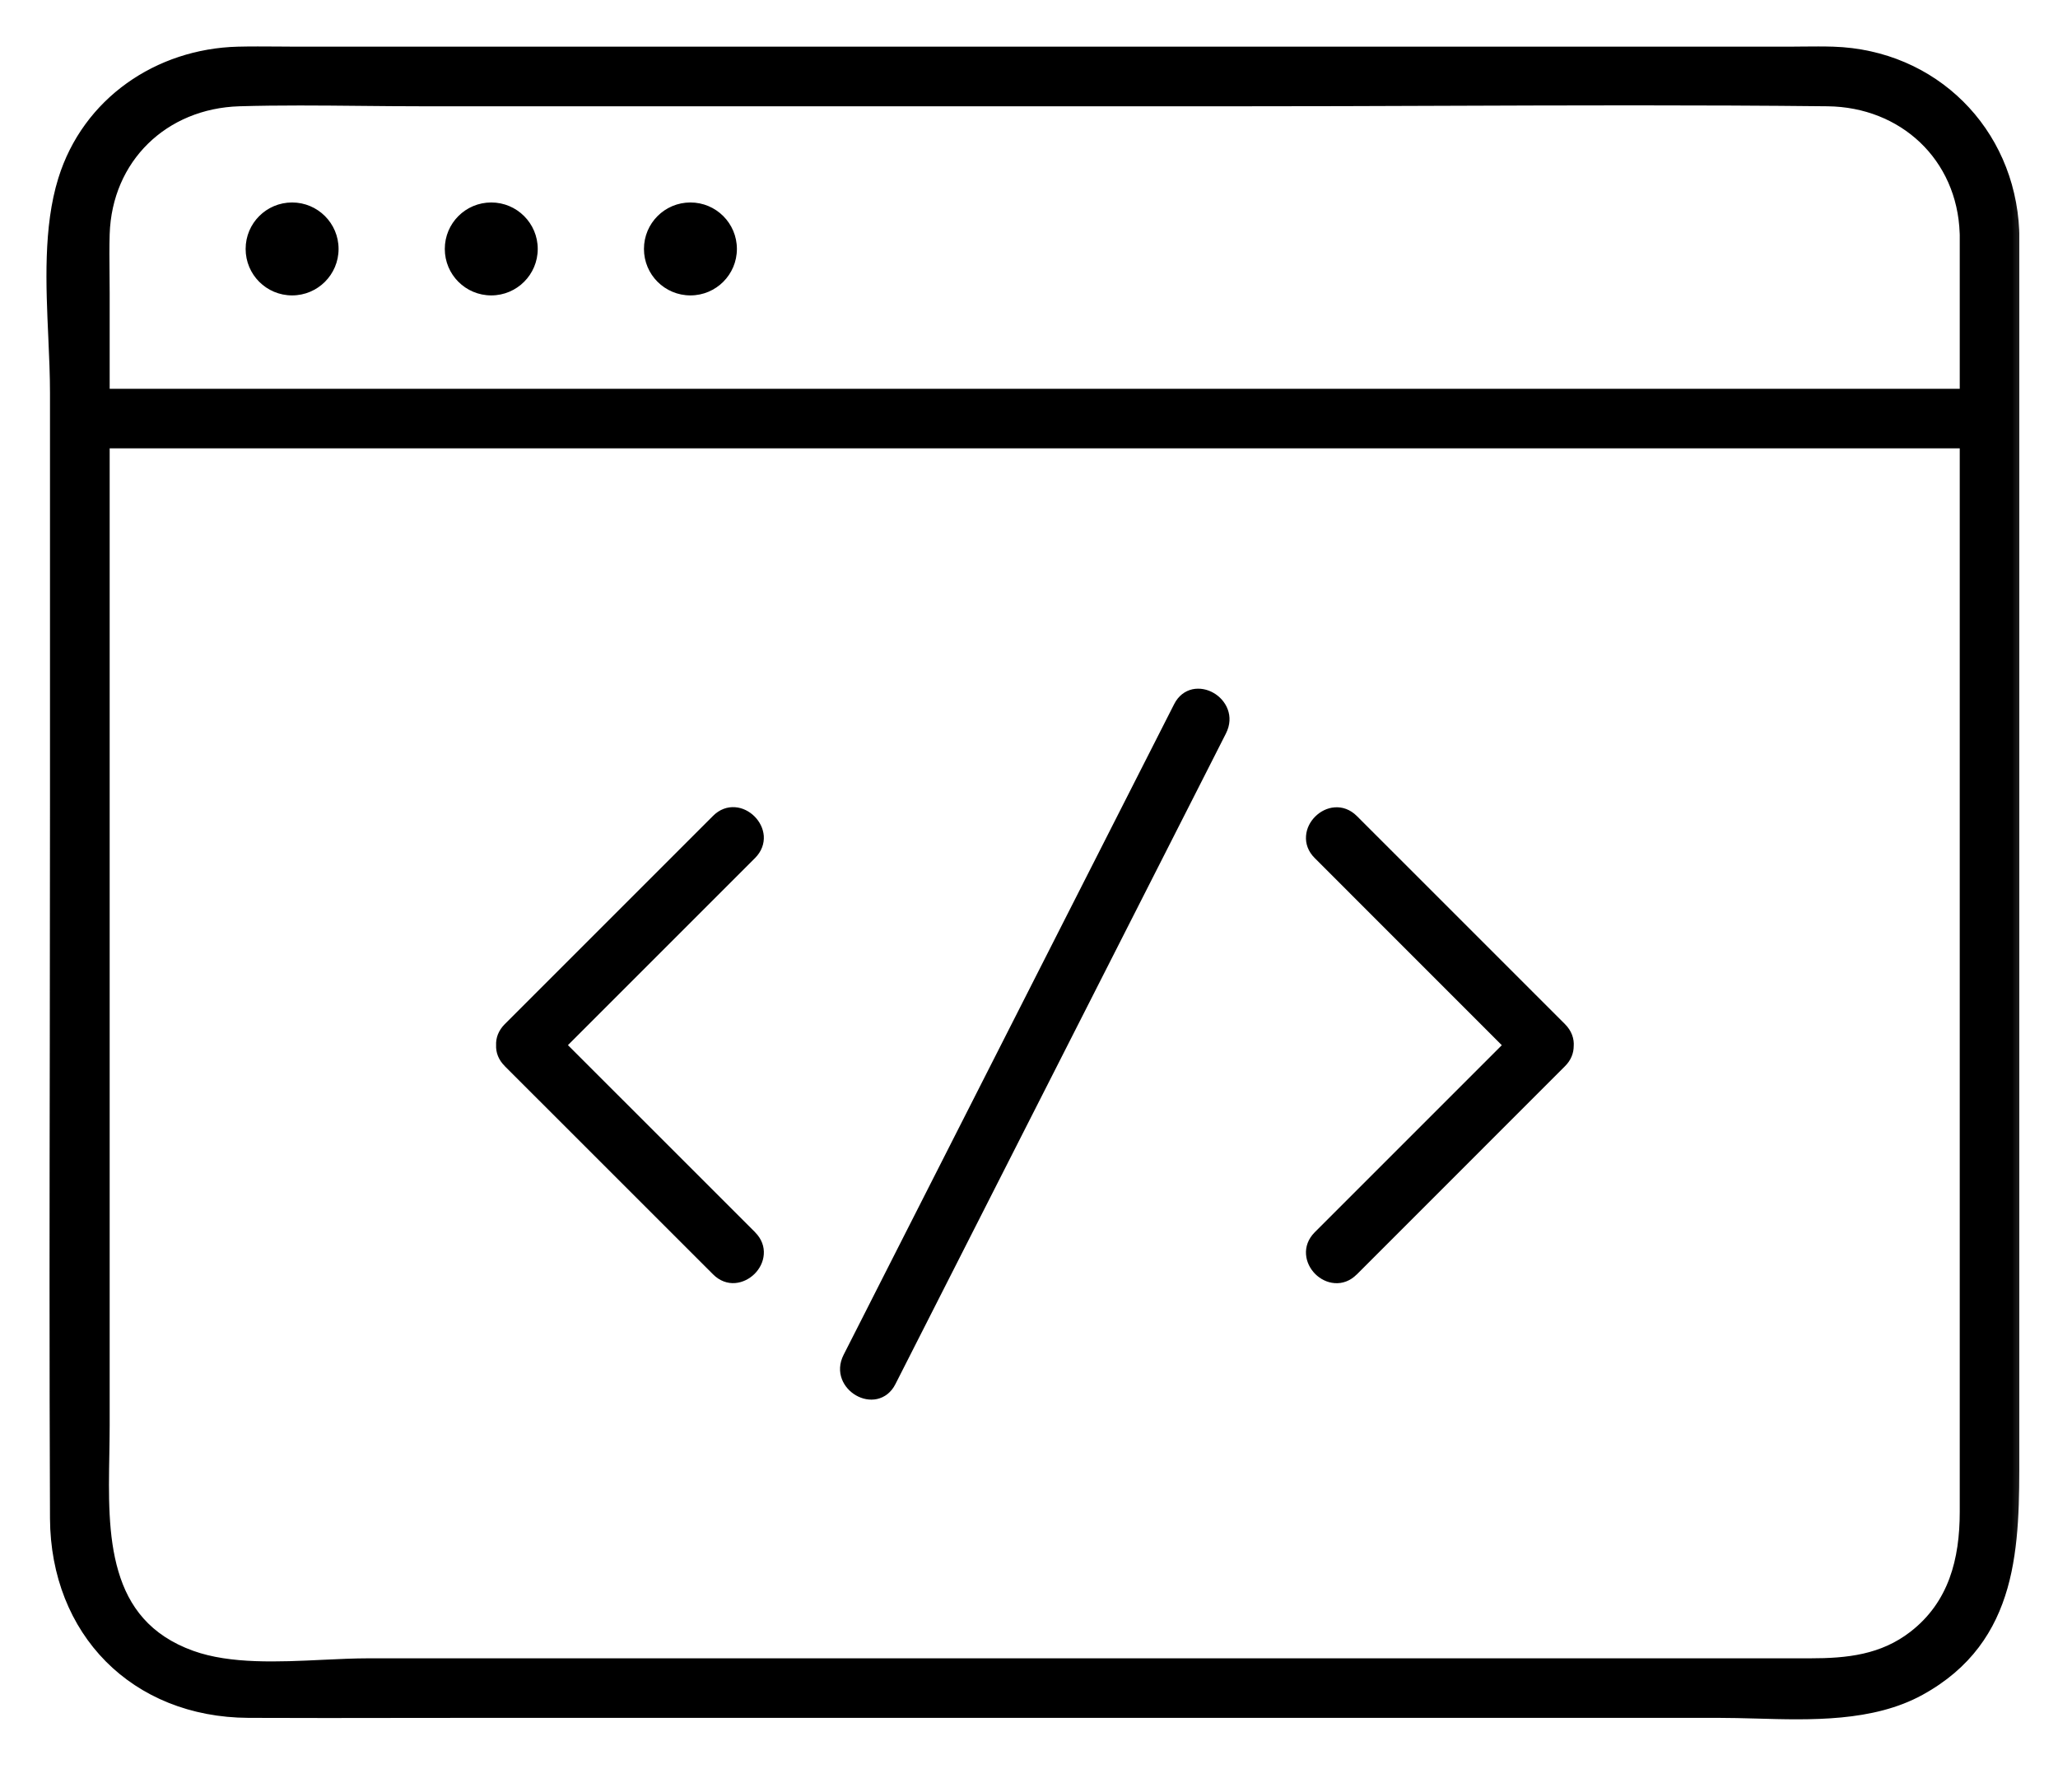
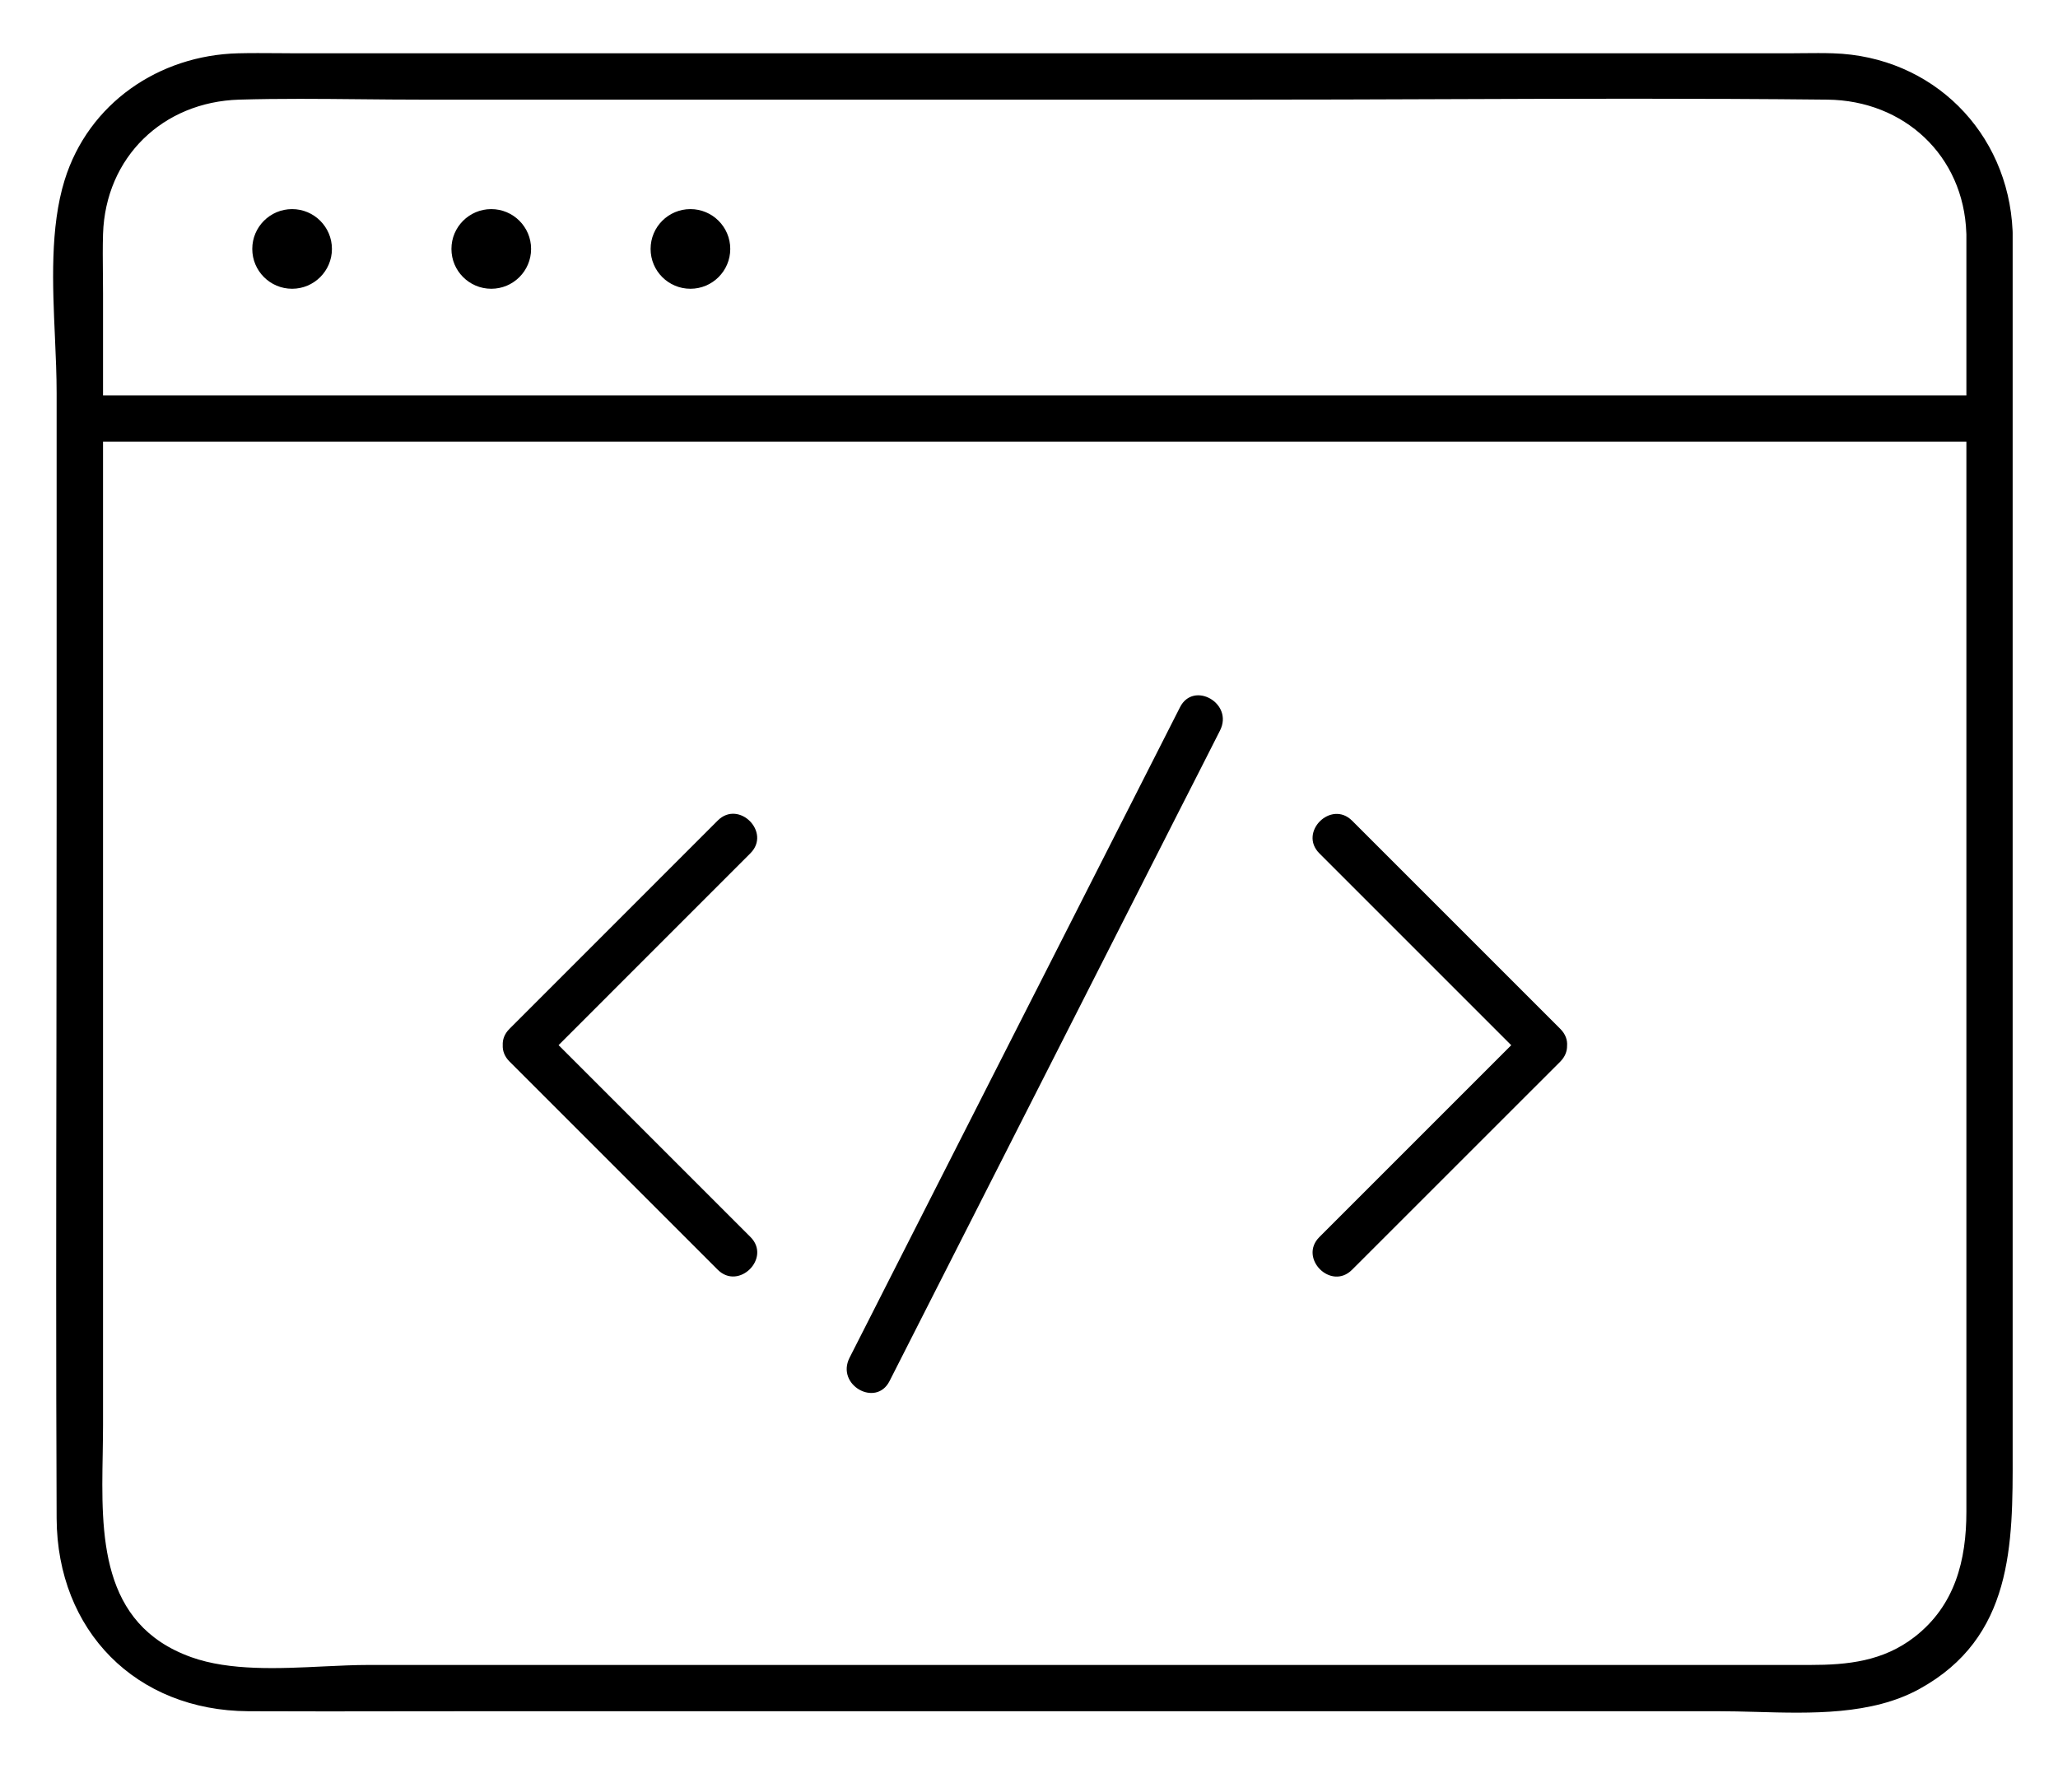
<svg xmlns="http://www.w3.org/2000/svg" width="31" height="27" viewBox="0 0 31 27" fill="none">
  <mask id="path-1-outside-1_1799_1882" maskUnits="userSpaceOnUse" x="-0.2" y="-0.2" width="31" height="27" fill="black">
-     <rect fill="white" x="-0.2" y="-0.2" width="31" height="27" />
-     <path fill-rule="evenodd" clip-rule="evenodd" d="M30.317 3.509V21.728L30.317 21.899C30.32 23.269 30.322 24.669 28.91 25.444C28.195 25.837 27.285 25.812 26.448 25.788L26.447 25.788C26.254 25.783 26.065 25.778 25.883 25.778H7.252C6.862 25.778 6.472 25.779 6.082 25.779H6.082H6.082H6.082H6.082H6.082H6.081H6.081H6.081C5.302 25.78 4.522 25.782 3.743 25.778C2.047 25.77 0.862 24.566 0.853 22.874C0.843 20.487 0.846 18.1 0.85 15.713C0.852 14.52 0.853 13.326 0.853 12.133V5.92C0.853 5.657 0.841 5.376 0.828 5.087C0.792 4.287 0.753 3.427 0.973 2.715C1.332 1.556 2.394 0.833 3.586 0.803C3.784 0.798 3.982 0.8 4.18 0.801C4.279 0.802 4.378 0.803 4.476 0.803H9.12H26.942C27.016 0.803 27.09 0.802 27.165 0.801C27.313 0.8 27.462 0.798 27.611 0.803C29.109 0.849 30.249 1.988 30.316 3.476C30.317 3.487 30.317 3.498 30.317 3.509ZM29.62 3.53C29.619 3.524 29.619 3.517 29.619 3.51C29.579 2.344 28.682 1.514 27.529 1.501C25.577 1.48 23.624 1.487 21.671 1.494C20.695 1.498 19.718 1.501 18.742 1.501H6.349C6.045 1.501 5.74 1.498 5.434 1.495H5.434H5.434H5.434H5.434H5.434H5.434H5.434H5.434C4.823 1.489 4.211 1.483 3.601 1.501C2.453 1.536 1.59 2.367 1.552 3.524C1.546 3.723 1.548 3.923 1.55 4.122C1.551 4.222 1.552 4.322 1.552 4.421V5.957H29.62V3.53ZM29.62 6.654H1.552V21.469C1.552 21.611 1.549 21.756 1.547 21.904C1.525 23.113 1.501 24.468 2.879 24.963C3.46 25.172 4.202 25.136 4.877 25.103C5.113 25.092 5.341 25.081 5.551 25.081H27.268C27.832 25.081 28.365 25.026 28.838 24.66C29.45 24.186 29.62 23.502 29.62 22.773V6.654ZM10.811 12.361L7.675 15.498C7.598 15.574 7.569 15.661 7.573 15.744C7.569 15.827 7.598 15.914 7.675 15.991L10.811 19.127C11.128 19.444 11.622 18.951 11.304 18.634L8.414 15.744L11.303 12.854C11.621 12.537 11.128 12.043 10.811 12.361ZM22.764 15.745L19.874 12.855C19.556 12.538 20.05 12.046 20.367 12.363L23.503 15.499C23.583 15.579 23.612 15.669 23.605 15.755C23.606 15.835 23.576 15.918 23.503 15.992L20.366 19.128C20.049 19.446 19.557 18.952 19.874 18.635L22.764 15.745ZM15.572 16.526L15.575 16.522L15.577 16.517L15.589 16.494C16.309 15.075 17.03 13.657 17.75 12.238L18.064 11.622L18.377 11.005C18.586 10.594 17.978 10.252 17.775 10.653C17.051 12.08 16.326 13.506 15.602 14.932L15.599 14.937C14.874 16.364 14.149 17.792 13.423 19.22L13.11 19.837L12.797 20.453C12.588 20.864 13.196 21.206 13.399 20.805C14.123 19.38 14.846 17.956 15.57 16.531L15.572 16.526ZM10.4 4.35C10.731 4.35 11 4.081 11 3.75C11 3.419 10.731 3.15 10.4 3.15C10.068 3.15 9.8 3.419 9.8 3.75C9.8 4.081 10.068 4.35 10.4 4.35ZM8 3.75C8 4.081 7.731 4.35 7.4 4.35C7.068 4.35 6.8 4.081 6.8 3.75C6.8 3.419 7.068 3.15 7.4 3.15C7.731 3.15 8 3.419 8 3.75ZM4.4 4.35C4.731 4.35 5 4.081 5 3.75C5 3.419 4.731 3.15 4.4 3.15C4.068 3.15 3.8 3.419 3.8 3.75C3.8 4.081 4.068 4.35 4.4 4.35Z" />
-   </mask>
+     </mask>
  <path fill-rule="evenodd" clip-rule="evenodd" d="M30.317 3.509V21.728L30.317 21.899C30.32 23.269 30.322 24.669 28.91 25.444C28.195 25.837 27.285 25.812 26.448 25.788L26.447 25.788C26.254 25.783 26.065 25.778 25.883 25.778H7.252C6.862 25.778 6.472 25.779 6.082 25.779H6.082H6.082H6.082H6.082H6.082H6.081H6.081H6.081C5.302 25.78 4.522 25.782 3.743 25.778C2.047 25.77 0.862 24.566 0.853 22.874C0.843 20.487 0.846 18.1 0.85 15.713C0.852 14.52 0.853 13.326 0.853 12.133V5.92C0.853 5.657 0.841 5.376 0.828 5.087C0.792 4.287 0.753 3.427 0.973 2.715C1.332 1.556 2.394 0.833 3.586 0.803C3.784 0.798 3.982 0.8 4.18 0.801C4.279 0.802 4.378 0.803 4.476 0.803H9.12H26.942C27.016 0.803 27.09 0.802 27.165 0.801C27.313 0.8 27.462 0.798 27.611 0.803C29.109 0.849 30.249 1.988 30.316 3.476C30.317 3.487 30.317 3.498 30.317 3.509ZM29.62 3.53C29.619 3.524 29.619 3.517 29.619 3.51C29.579 2.344 28.682 1.514 27.529 1.501C25.577 1.48 23.624 1.487 21.671 1.494C20.695 1.498 19.718 1.501 18.742 1.501H6.349C6.045 1.501 5.74 1.498 5.434 1.495H5.434H5.434H5.434H5.434H5.434H5.434H5.434H5.434C4.823 1.489 4.211 1.483 3.601 1.501C2.453 1.536 1.59 2.367 1.552 3.524C1.546 3.723 1.548 3.923 1.55 4.122C1.551 4.222 1.552 4.322 1.552 4.421V5.957H29.62V3.53ZM29.62 6.654H1.552V21.469C1.552 21.611 1.549 21.756 1.547 21.904C1.525 23.113 1.501 24.468 2.879 24.963C3.46 25.172 4.202 25.136 4.877 25.103C5.113 25.092 5.341 25.081 5.551 25.081H27.268C27.832 25.081 28.365 25.026 28.838 24.66C29.45 24.186 29.62 23.502 29.62 22.773V6.654ZM10.811 12.361L7.675 15.498C7.598 15.574 7.569 15.661 7.573 15.744C7.569 15.827 7.598 15.914 7.675 15.991L10.811 19.127C11.128 19.444 11.622 18.951 11.304 18.634L8.414 15.744L11.303 12.854C11.621 12.537 11.128 12.043 10.811 12.361ZM22.764 15.745L19.874 12.855C19.556 12.538 20.05 12.046 20.367 12.363L23.503 15.499C23.583 15.579 23.612 15.669 23.605 15.755C23.606 15.835 23.576 15.918 23.503 15.992L20.366 19.128C20.049 19.446 19.557 18.952 19.874 18.635L22.764 15.745ZM15.572 16.526L15.575 16.522L15.577 16.517L15.589 16.494C16.309 15.075 17.03 13.657 17.75 12.238L18.064 11.622L18.377 11.005C18.586 10.594 17.978 10.252 17.775 10.653C17.051 12.08 16.326 13.506 15.602 14.932L15.599 14.937C14.874 16.364 14.149 17.792 13.423 19.22L13.11 19.837L12.797 20.453C12.588 20.864 13.196 21.206 13.399 20.805C14.123 19.38 14.846 17.956 15.57 16.531L15.572 16.526ZM10.4 4.35C10.731 4.35 11 4.081 11 3.75C11 3.419 10.731 3.15 10.4 3.15C10.068 3.15 9.8 3.419 9.8 3.75C9.8 4.081 10.068 4.35 10.4 4.35ZM8 3.75C8 4.081 7.731 4.35 7.4 4.35C7.068 4.35 6.8 4.081 6.8 3.75C6.8 3.419 7.068 3.15 7.4 3.15C7.731 3.15 8 3.419 8 3.75ZM4.4 4.35C4.731 4.35 5 4.081 5 3.75C5 3.419 4.731 3.15 4.4 3.15C4.068 3.15 3.8 3.419 3.8 3.75C3.8 4.081 4.068 4.35 4.4 4.35Z" fill="black" />
  <path d="M30.317 21.728L30.217 21.728L30.217 21.729L30.317 21.728ZM30.317 21.899L30.217 21.899L30.217 21.899L30.317 21.899ZM28.91 25.444L28.862 25.357L28.862 25.357L28.91 25.444ZM26.448 25.788L26.444 25.888L26.445 25.888L26.448 25.788ZM26.447 25.788L26.451 25.689L26.45 25.689L26.447 25.788ZM6.082 25.779L6.082 25.879L6.082 25.879L6.082 25.779ZM6.081 25.779L6.081 25.679L6.081 25.679L6.081 25.779ZM3.743 25.778L3.744 25.678L3.744 25.678L3.743 25.778ZM0.853 22.874L0.753 22.875L0.753 22.875L0.853 22.874ZM0.85 15.713L0.95 15.713L0.85 15.713ZM0.828 5.087L0.728 5.092L0.828 5.087ZM0.973 2.715L1.069 2.745L1.069 2.745L0.973 2.715ZM3.586 0.803L3.584 0.703L3.584 0.703L3.586 0.803ZM4.18 0.801L4.179 0.901L4.179 0.901L4.18 0.801ZM27.165 0.801L27.166 0.901L27.166 0.901L27.165 0.801ZM27.611 0.803L27.608 0.903L27.608 0.903L27.611 0.803ZM30.316 3.476L30.216 3.481L30.216 3.484L30.316 3.476ZM29.619 3.51L29.719 3.507L29.719 3.507L29.619 3.51ZM29.62 3.53H29.72L29.72 3.522L29.62 3.53ZM27.529 1.501L27.528 1.601L27.528 1.601L27.529 1.501ZM21.671 1.494L21.671 1.394L21.671 1.394L21.671 1.494ZM5.434 1.495L5.435 1.395H5.434V1.495ZM5.434 1.495L5.433 1.595H5.434V1.495ZM3.601 1.501L3.605 1.601L3.605 1.601L3.601 1.501ZM1.552 3.524L1.452 3.521L1.452 3.521L1.552 3.524ZM1.55 4.122L1.45 4.123L1.45 4.123L1.55 4.122ZM1.552 5.957H1.452V6.057H1.552V5.957ZM29.62 5.957V6.057H29.72V5.957H29.62ZM1.552 6.654V6.554H1.452V6.654H1.552ZM29.62 6.654H29.72V6.554H29.62V6.654ZM1.547 21.904L1.447 21.902L1.447 21.902L1.547 21.904ZM2.879 24.963L2.845 25.057L2.845 25.057L2.879 24.963ZM4.877 25.103L4.882 25.203L4.882 25.203L4.877 25.103ZM28.838 24.66L28.899 24.739L28.899 24.739L28.838 24.66ZM7.675 15.498L7.604 15.427L7.604 15.427L7.675 15.498ZM10.811 12.361L10.881 12.432L10.882 12.432L10.811 12.361ZM7.573 15.744L7.673 15.749L7.672 15.739L7.573 15.744ZM7.675 15.991L7.746 15.92L7.746 15.92L7.675 15.991ZM10.811 19.127L10.882 19.056L10.882 19.056L10.811 19.127ZM11.304 18.634L11.233 18.705L11.233 18.705L11.304 18.634ZM8.414 15.744L8.343 15.673L8.272 15.744L8.343 15.815L8.414 15.744ZM11.303 12.854L11.233 12.784L11.233 12.784L11.303 12.854ZM19.874 12.855L19.945 12.785L19.945 12.784L19.874 12.855ZM22.764 15.745L22.835 15.816L22.905 15.745L22.835 15.674L22.764 15.745ZM20.367 12.363L20.438 12.292L20.438 12.292L20.367 12.363ZM23.503 15.499L23.432 15.569L23.433 15.57L23.503 15.499ZM23.605 15.755L23.505 15.748L23.505 15.757L23.605 15.755ZM23.503 15.992L23.432 15.921L23.432 15.921L23.503 15.992ZM20.366 19.128L20.296 19.057L20.296 19.057L20.366 19.128ZM19.874 18.635L19.803 18.564L19.803 18.564L19.874 18.635ZM15.575 16.522L15.486 16.476L15.486 16.476L15.575 16.522ZM15.572 16.526L15.483 16.481L15.483 16.481L15.572 16.526ZM15.577 16.517L15.666 16.562L15.666 16.562L15.577 16.517ZM15.589 16.494L15.678 16.539L15.678 16.539L15.589 16.494ZM17.75 12.238L17.661 12.193L17.661 12.193L17.75 12.238ZM18.377 11.005L18.288 10.96L18.288 10.96L18.377 11.005ZM17.775 10.653L17.864 10.698L17.864 10.698L17.775 10.653ZM15.602 14.932L15.691 14.977L15.691 14.977L15.602 14.932ZM15.599 14.937L15.51 14.891L15.51 14.891L15.599 14.937ZM13.423 19.22L13.513 19.265L13.513 19.265L13.423 19.22ZM13.11 19.837L13.021 19.792L13.021 19.792L13.11 19.837ZM12.797 20.453L12.886 20.498L12.886 20.498L12.797 20.453ZM13.399 20.805L13.31 20.76L13.31 20.76L13.399 20.805ZM15.57 16.531L15.659 16.576L15.659 16.576L15.57 16.531ZM30.417 21.728V3.509H30.217V21.728H30.417ZM30.417 21.899L30.417 21.728L30.217 21.729L30.217 21.899L30.417 21.899ZM28.958 25.532C29.691 25.13 30.058 24.562 30.24 23.922C30.42 23.288 30.418 22.581 30.417 21.899L30.217 21.899C30.218 22.588 30.219 23.265 30.048 23.867C29.879 24.463 29.541 24.984 28.862 25.357L28.958 25.532ZM26.445 25.888C27.275 25.912 28.215 25.94 28.958 25.532L28.862 25.357C28.175 25.734 27.295 25.712 26.45 25.689L26.445 25.888ZM26.444 25.888L26.444 25.888L26.451 25.689L26.451 25.689L26.444 25.888ZM25.883 25.878C26.063 25.878 26.251 25.883 26.445 25.888L26.45 25.689C26.257 25.683 26.067 25.678 25.883 25.678V25.878ZM7.252 25.878H25.883V25.678H7.252V25.878ZM6.082 25.879C6.472 25.878 6.862 25.878 7.252 25.878V25.678C6.862 25.678 6.472 25.678 6.082 25.679L6.082 25.879ZM6.082 25.879H6.082V25.679H6.082V25.879ZM6.082 25.879H6.082V25.679H6.082V25.879ZM6.082 25.879H6.082V25.679H6.082V25.879ZM6.082 25.879H6.082V25.679H6.082V25.879ZM6.082 25.879H6.082V25.679H6.082V25.879ZM6.081 25.879H6.082V25.679H6.081V25.879ZM6.081 25.879H6.081V25.679H6.081V25.879ZM6.081 25.879H6.081V25.679H6.081V25.879ZM3.743 25.878C4.522 25.882 5.302 25.88 6.081 25.879L6.081 25.679C5.301 25.68 4.522 25.682 3.744 25.678L3.743 25.878ZM0.753 22.875C0.758 23.744 1.065 24.494 1.594 25.028C2.124 25.562 2.87 25.874 3.743 25.878L3.744 25.678C2.92 25.674 2.225 25.38 1.736 24.887C1.247 24.394 0.957 23.696 0.953 22.874L0.753 22.875ZM0.75 15.713C0.746 18.1 0.743 20.488 0.753 22.875L0.953 22.874C0.943 20.487 0.946 18.1 0.95 15.713L0.75 15.713ZM0.753 12.133C0.753 13.326 0.752 14.52 0.75 15.713L0.95 15.713C0.952 14.52 0.953 13.326 0.953 12.133H0.753ZM0.753 5.92V12.133H0.953V5.92H0.753ZM0.728 5.092C0.741 5.381 0.753 5.66 0.753 5.92H0.953C0.953 5.654 0.941 5.371 0.928 5.083L0.728 5.092ZM0.878 2.686C0.651 3.417 0.692 4.296 0.728 5.092L0.928 5.083C0.891 4.278 0.855 3.436 1.069 2.745L0.878 2.686ZM3.584 0.703C2.353 0.734 1.251 1.481 0.878 2.686L1.069 2.745C1.414 1.63 2.435 0.932 3.589 0.903L3.584 0.703ZM4.181 0.701C3.983 0.7 3.783 0.698 3.584 0.703L3.589 0.903C3.784 0.898 3.981 0.9 4.179 0.901L4.181 0.701ZM4.476 0.703C4.378 0.703 4.28 0.702 4.181 0.701L4.179 0.901C4.278 0.902 4.377 0.903 4.476 0.903V0.703ZM9.12 0.703H4.476V0.903H9.12V0.703ZM26.942 0.703H9.12V0.903H26.942V0.703ZM27.164 0.701C27.089 0.702 27.015 0.703 26.942 0.703V0.903C27.017 0.903 27.091 0.902 27.166 0.901L27.164 0.701ZM27.614 0.703C27.463 0.698 27.312 0.7 27.164 0.701L27.166 0.901C27.315 0.9 27.461 0.898 27.608 0.903L27.614 0.703ZM30.416 3.472C30.347 1.931 29.165 0.751 27.614 0.703L27.608 0.903C29.053 0.947 30.151 2.044 30.216 3.481L30.416 3.472ZM30.417 3.509C30.417 3.495 30.416 3.482 30.415 3.468L30.216 3.484C30.217 3.492 30.217 3.5 30.217 3.509H30.417ZM29.519 3.514C29.519 3.522 29.52 3.53 29.52 3.539L29.72 3.522C29.719 3.517 29.719 3.512 29.719 3.507L29.519 3.514ZM27.528 1.601C28.63 1.613 29.481 2.403 29.519 3.514L29.719 3.507C29.677 2.284 28.734 1.415 27.531 1.401L27.528 1.601ZM21.672 1.594C23.625 1.587 25.577 1.58 27.528 1.601L27.531 1.401C25.578 1.38 23.624 1.387 21.671 1.394L21.672 1.594ZM18.742 1.601C19.718 1.601 20.695 1.598 21.672 1.594L21.671 1.394C20.694 1.398 19.718 1.401 18.742 1.401V1.601ZM6.349 1.601H18.742V1.401H6.349V1.601ZM5.433 1.595C5.739 1.598 6.044 1.601 6.349 1.601V1.401C6.045 1.401 5.741 1.398 5.435 1.395L5.433 1.595ZM5.434 1.595H5.434V1.395H5.434V1.595ZM5.434 1.595H5.434V1.395H5.434V1.595ZM5.434 1.595H5.434V1.395H5.434V1.595ZM5.434 1.595H5.434V1.395H5.434V1.595ZM5.434 1.595H5.434V1.395H5.434V1.595ZM5.434 1.595H5.434V1.395H5.434V1.595ZM5.434 1.595H5.434V1.395H5.434V1.595ZM5.434 1.595H5.434V1.395H5.434V1.595ZM3.605 1.601C4.212 1.583 4.822 1.589 5.433 1.595L5.435 1.395C4.825 1.389 4.211 1.383 3.598 1.401L3.605 1.601ZM1.652 3.527C1.688 2.425 2.508 1.635 3.605 1.601L3.598 1.401C2.399 1.438 1.492 2.309 1.452 3.521L1.652 3.527ZM1.65 4.121C1.648 3.922 1.646 3.724 1.652 3.527L1.452 3.521C1.446 3.723 1.448 3.924 1.45 4.123L1.65 4.121ZM1.652 4.421C1.652 4.321 1.651 4.221 1.65 4.121L1.45 4.123C1.451 4.223 1.452 4.322 1.452 4.421H1.652ZM1.652 5.957V4.421H1.452V5.957H1.652ZM29.62 5.857H1.552V6.057H29.62V5.857ZM29.52 3.53V5.957H29.72V3.53H29.52ZM1.552 6.754H29.62V6.554H1.552V6.754ZM1.652 21.469V6.654H1.452V21.469H1.652ZM1.647 21.906C1.649 21.758 1.652 21.612 1.652 21.469H1.452C1.452 21.61 1.449 21.754 1.447 21.902L1.647 21.906ZM2.913 24.869C2.258 24.634 1.939 24.199 1.784 23.673C1.625 23.139 1.636 22.514 1.647 21.906L1.447 21.902C1.436 22.503 1.423 23.16 1.592 23.73C1.763 24.308 2.122 24.798 2.845 25.057L2.913 24.869ZM4.872 25.003C4.191 25.036 3.471 25.069 2.913 24.869L2.845 25.057C3.448 25.274 4.213 25.235 4.882 25.203L4.872 25.003ZM5.551 24.981C5.338 24.981 5.108 24.992 4.872 25.003L4.882 25.203C5.118 25.192 5.344 25.181 5.551 25.181V24.981ZM27.268 24.981H5.551V25.181H27.268V24.981ZM28.777 24.581C28.331 24.926 27.827 24.981 27.268 24.981V25.181C27.836 25.181 28.399 25.127 28.899 24.739L28.777 24.581ZM29.52 22.773C29.52 23.487 29.354 24.134 28.777 24.581L28.899 24.739C29.547 24.238 29.72 23.516 29.72 22.773H29.52ZM29.52 6.654V22.773H29.72V6.654H29.52ZM7.745 15.568L10.881 12.432L10.74 12.291L7.604 15.427L7.745 15.568ZM7.672 15.739C7.67 15.685 7.688 15.626 7.745 15.568L7.604 15.427C7.508 15.523 7.467 15.636 7.473 15.749L7.672 15.739ZM7.746 15.92C7.688 15.862 7.67 15.803 7.672 15.749L7.473 15.739C7.467 15.852 7.508 15.966 7.605 16.061L7.746 15.92ZM10.882 19.056L7.746 15.92L7.604 16.061L10.741 19.197L10.882 19.056ZM11.233 18.705C11.293 18.764 11.31 18.826 11.306 18.882C11.302 18.941 11.272 19 11.225 19.047C11.178 19.095 11.118 19.124 11.059 19.128C11.003 19.133 10.941 19.115 10.882 19.056L10.741 19.197C10.84 19.297 10.959 19.337 11.074 19.328C11.187 19.319 11.29 19.265 11.367 19.189C11.443 19.113 11.497 19.01 11.505 18.897C11.514 18.781 11.474 18.663 11.374 18.563L11.233 18.705ZM8.343 15.815L11.233 18.705L11.375 18.563L8.484 15.673L8.343 15.815ZM11.233 12.784L8.343 15.673L8.484 15.815L11.374 12.925L11.233 12.784ZM10.882 12.432C10.941 12.373 11.003 12.355 11.059 12.359C11.117 12.364 11.177 12.393 11.224 12.44C11.271 12.487 11.301 12.547 11.305 12.606C11.309 12.662 11.292 12.724 11.233 12.784L11.374 12.925C11.473 12.825 11.513 12.707 11.505 12.591C11.496 12.478 11.442 12.375 11.366 12.299C11.29 12.223 11.187 12.168 11.074 12.16C10.958 12.151 10.839 12.191 10.74 12.291L10.882 12.432ZM19.804 12.926L22.693 15.816L22.835 15.674L19.945 12.785L19.804 12.926ZM20.438 12.292C20.338 12.193 20.22 12.153 20.104 12.162C19.991 12.17 19.888 12.224 19.812 12.3C19.735 12.376 19.681 12.479 19.673 12.592C19.664 12.708 19.704 12.827 19.804 12.926L19.945 12.784C19.885 12.725 19.868 12.663 19.872 12.607C19.877 12.549 19.906 12.489 19.953 12.442C20 12.395 20.06 12.365 20.119 12.361C20.175 12.357 20.237 12.374 20.296 12.433L20.438 12.292ZM23.574 15.428L20.438 12.292L20.296 12.433L23.432 15.569L23.574 15.428ZM23.705 15.763C23.714 15.647 23.674 15.528 23.574 15.428L23.433 15.57C23.492 15.629 23.51 15.691 23.505 15.748L23.705 15.763ZM23.573 16.062C23.665 15.971 23.706 15.862 23.705 15.754L23.505 15.757C23.506 15.809 23.487 15.866 23.432 15.921L23.573 16.062ZM20.437 19.199L23.573 16.062L23.432 15.921L20.296 19.057L20.437 19.199ZM19.803 18.564C19.704 18.664 19.664 18.783 19.673 18.898C19.681 19.011 19.735 19.114 19.811 19.191C19.887 19.267 19.991 19.321 20.104 19.329C20.219 19.338 20.338 19.298 20.437 19.198L20.296 19.057C20.236 19.117 20.174 19.134 20.119 19.13C20.06 19.126 20 19.096 19.953 19.049C19.906 19.002 19.877 18.942 19.872 18.883C19.868 18.827 19.885 18.765 19.945 18.706L19.803 18.564ZM22.693 15.674L19.803 18.564L19.945 18.706L22.835 15.816L22.693 15.674ZM15.486 16.476L15.483 16.481L15.662 16.572L15.664 16.567L15.486 16.476ZM15.488 16.472L15.486 16.476L15.664 16.567L15.666 16.562L15.488 16.472ZM15.5 16.449L15.488 16.472L15.666 16.562L15.678 16.539L15.5 16.449ZM17.661 12.193C16.941 13.612 16.22 15.03 15.5 16.449L15.678 16.539C16.399 15.121 17.119 13.702 17.84 12.283L17.661 12.193ZM17.974 11.576L17.661 12.193L17.84 12.283L18.153 11.667L17.974 11.576ZM18.288 10.96L17.974 11.576L18.153 11.667L18.466 11.05L18.288 10.96ZM17.864 10.698C17.902 10.623 17.954 10.59 18.005 10.579C18.06 10.567 18.123 10.578 18.181 10.611C18.296 10.678 18.363 10.812 18.288 10.96L18.466 11.05C18.6 10.787 18.467 10.545 18.28 10.438C18.187 10.384 18.073 10.36 17.963 10.383C17.85 10.408 17.749 10.482 17.686 10.608L17.864 10.698ZM15.691 14.977C16.415 13.551 17.14 12.125 17.864 10.698L17.686 10.608C16.962 12.034 16.237 13.46 15.512 14.887L15.691 14.977ZM15.688 14.982L15.691 14.977L15.512 14.887L15.51 14.891L15.688 14.982ZM13.513 19.265C14.238 17.837 14.963 16.41 15.688 14.982L15.51 14.891C14.785 16.319 14.059 17.747 13.334 19.175L13.513 19.265ZM13.199 19.882L13.513 19.265L13.334 19.175L13.021 19.792L13.199 19.882ZM12.886 20.498L13.199 19.882L13.021 19.792L12.708 20.408L12.886 20.498ZM13.31 20.76C13.272 20.835 13.22 20.868 13.168 20.879C13.114 20.891 13.051 20.88 12.993 20.847C12.878 20.781 12.811 20.647 12.886 20.498L12.708 20.408C12.574 20.671 12.707 20.913 12.894 21.02C12.987 21.074 13.101 21.099 13.211 21.075C13.324 21.05 13.425 20.976 13.488 20.85L13.31 20.76ZM15.481 16.486C14.757 17.91 14.033 19.335 13.31 20.76L13.488 20.85C14.212 19.425 14.935 18.001 15.659 16.576L15.481 16.486ZM15.483 16.481L15.481 16.486L15.659 16.576L15.662 16.572L15.483 16.481ZM10.9 3.75C10.9 4.026 10.676 4.25 10.4 4.25V4.45C10.786 4.45 11.1 4.137 11.1 3.75H10.9ZM10.4 3.25C10.676 3.25 10.9 3.474 10.9 3.75H11.1C11.1 3.363 10.786 3.05 10.4 3.05V3.25ZM9.9 3.75C9.9 3.474 10.124 3.25 10.4 3.25V3.05C10.013 3.05 9.7 3.363 9.7 3.75H9.9ZM10.4 4.25C10.124 4.25 9.9 4.026 9.9 3.75H9.7C9.7 4.137 10.013 4.45 10.4 4.45V4.25ZM7.4 4.45C7.786 4.45 8.1 4.137 8.1 3.75H7.9C7.9 4.026 7.676 4.25 7.4 4.25V4.45ZM6.7 3.75C6.7 4.137 7.013 4.45 7.4 4.45V4.25C7.124 4.25 6.9 4.026 6.9 3.75H6.7ZM7.4 3.05C7.013 3.05 6.7 3.363 6.7 3.75H6.9C6.9 3.474 7.124 3.25 7.4 3.25V3.05ZM8.1 3.75C8.1 3.363 7.786 3.05 7.4 3.05V3.25C7.676 3.25 7.9 3.474 7.9 3.75H8.1ZM4.9 3.75C4.9 4.026 4.676 4.25 4.4 4.25V4.45C4.786 4.45 5.1 4.137 5.1 3.75H4.9ZM4.4 3.25C4.676 3.25 4.9 3.474 4.9 3.75H5.1C5.1 3.363 4.786 3.05 4.4 3.05V3.25ZM3.9 3.75C3.9 3.474 4.124 3.25 4.4 3.25V3.05C4.013 3.05 3.7 3.363 3.7 3.75H3.9ZM4.4 4.25C4.124 4.25 3.9 4.026 3.9 3.75H3.7C3.7 4.137 4.013 4.45 4.4 4.45V4.25Z" fill="black" mask="url(#path-1-outside-1_1799_1882)" />
</svg>